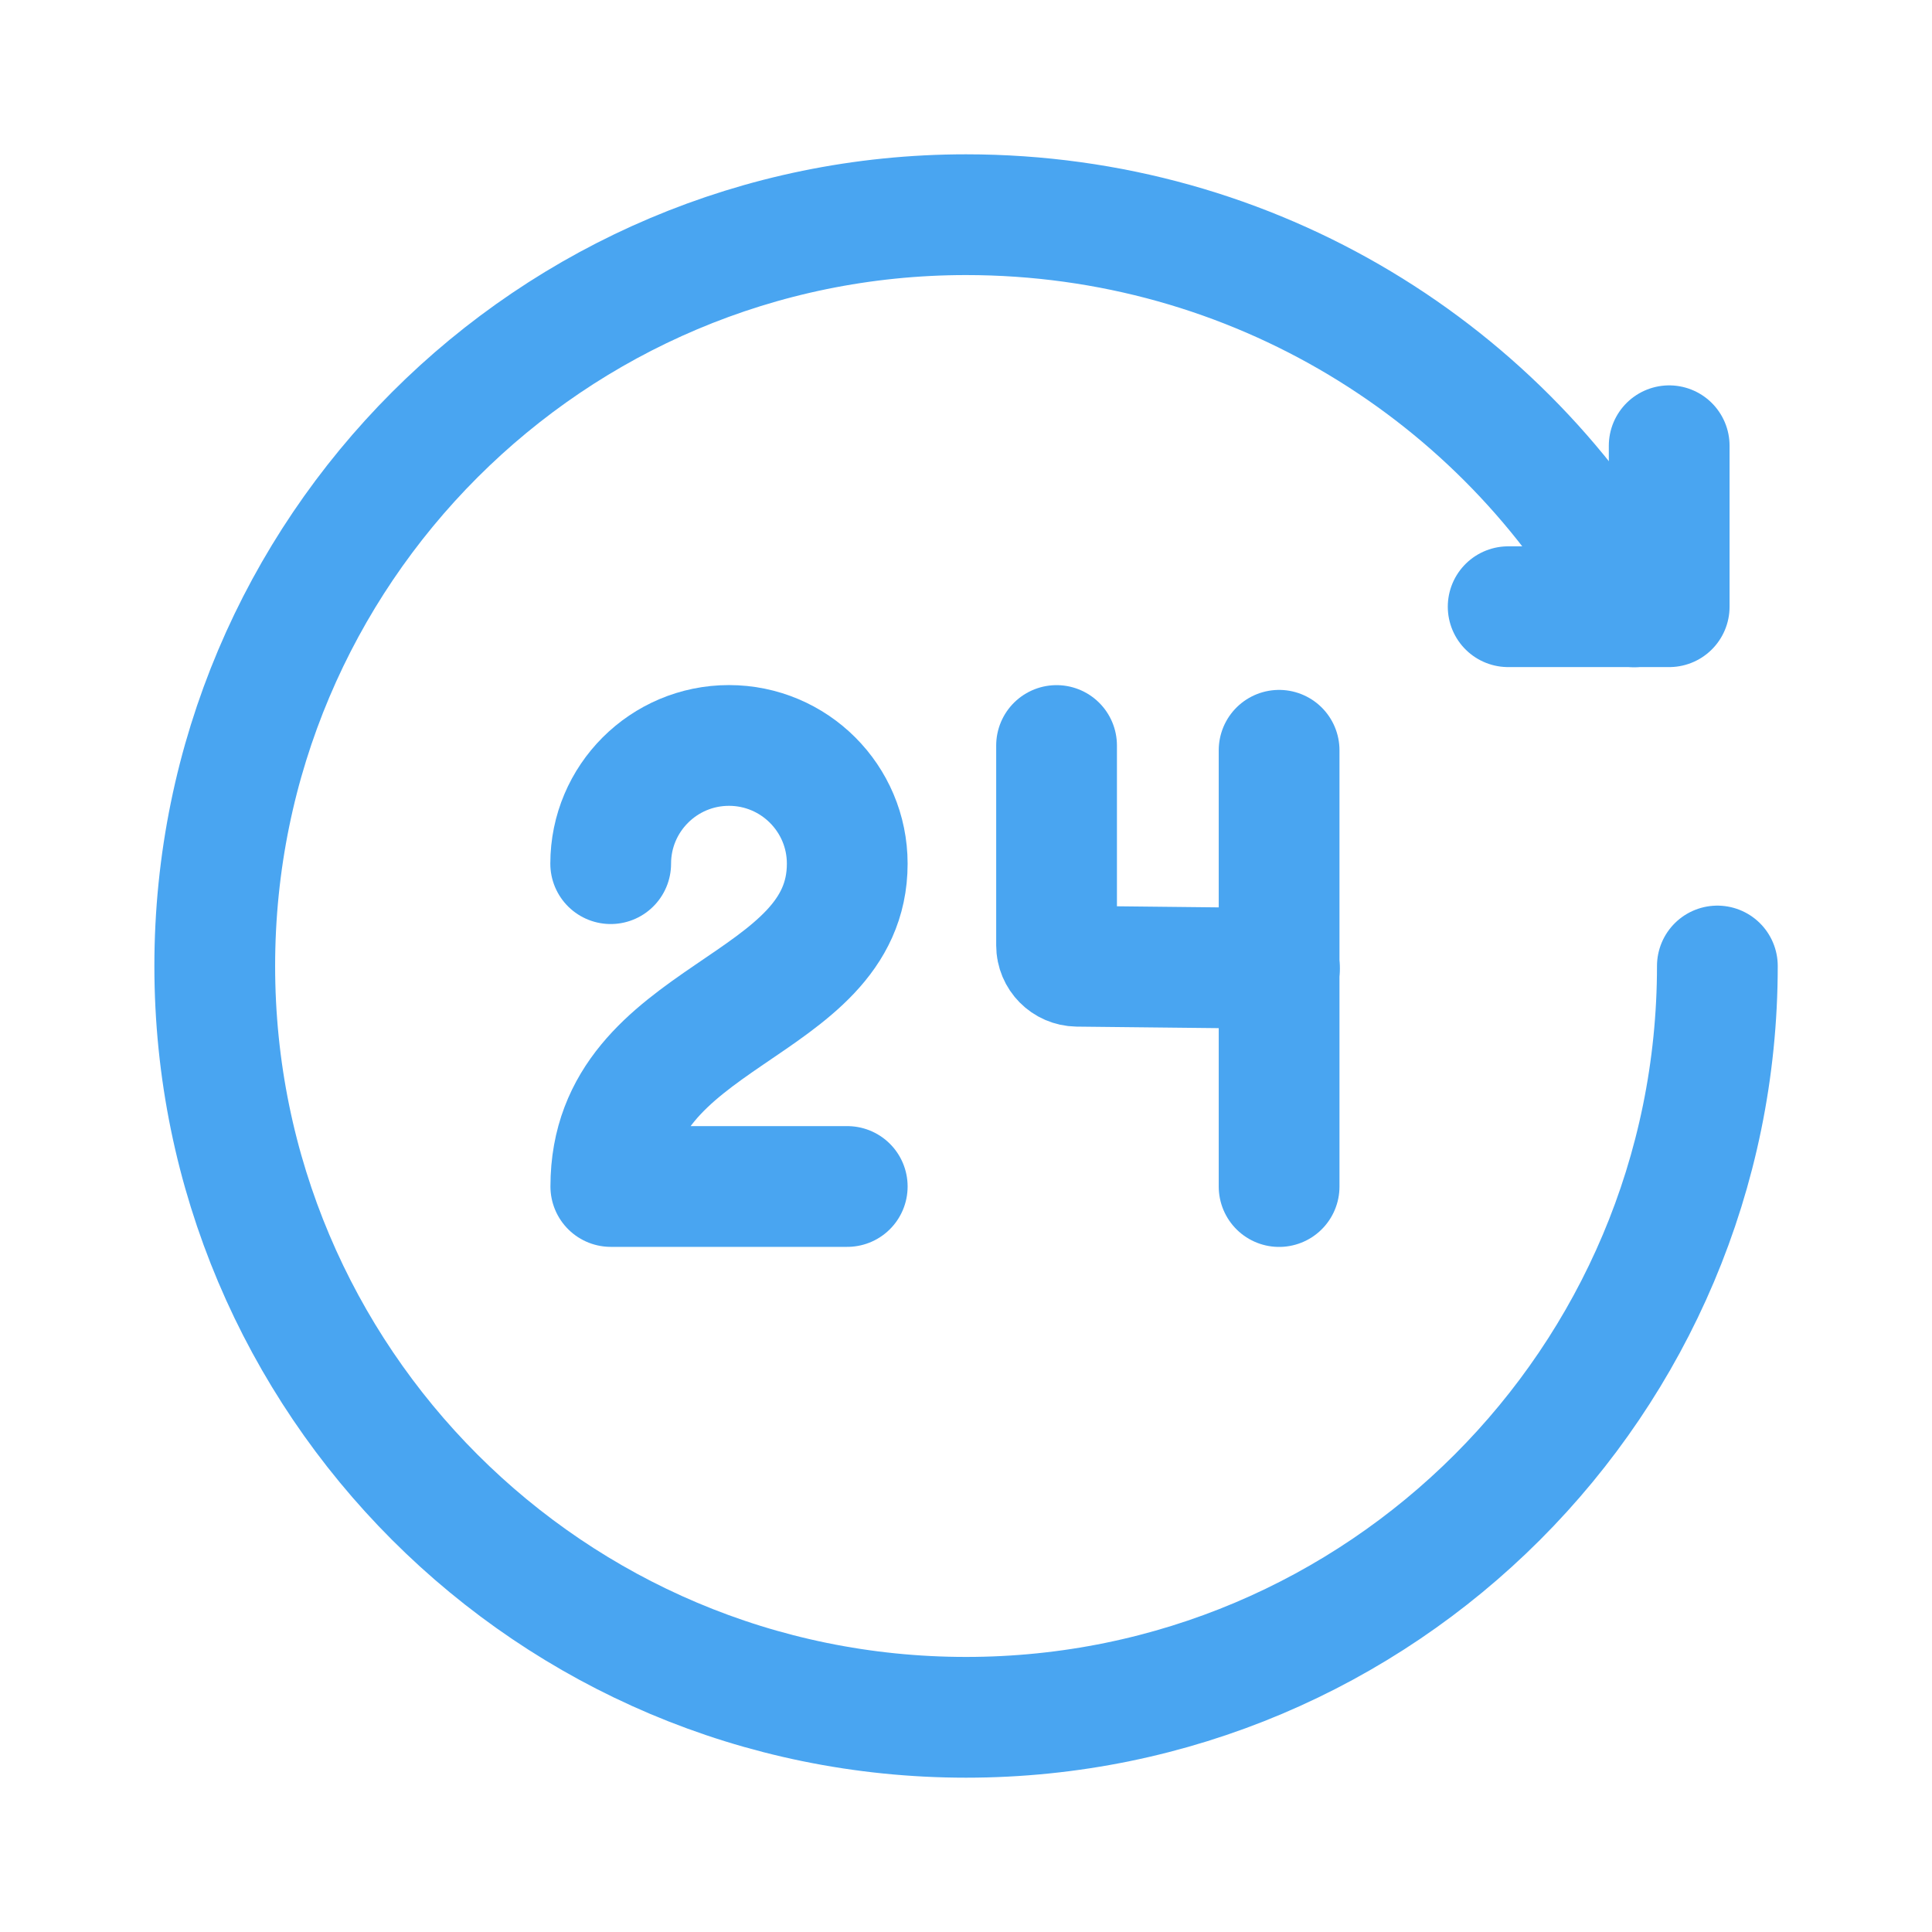
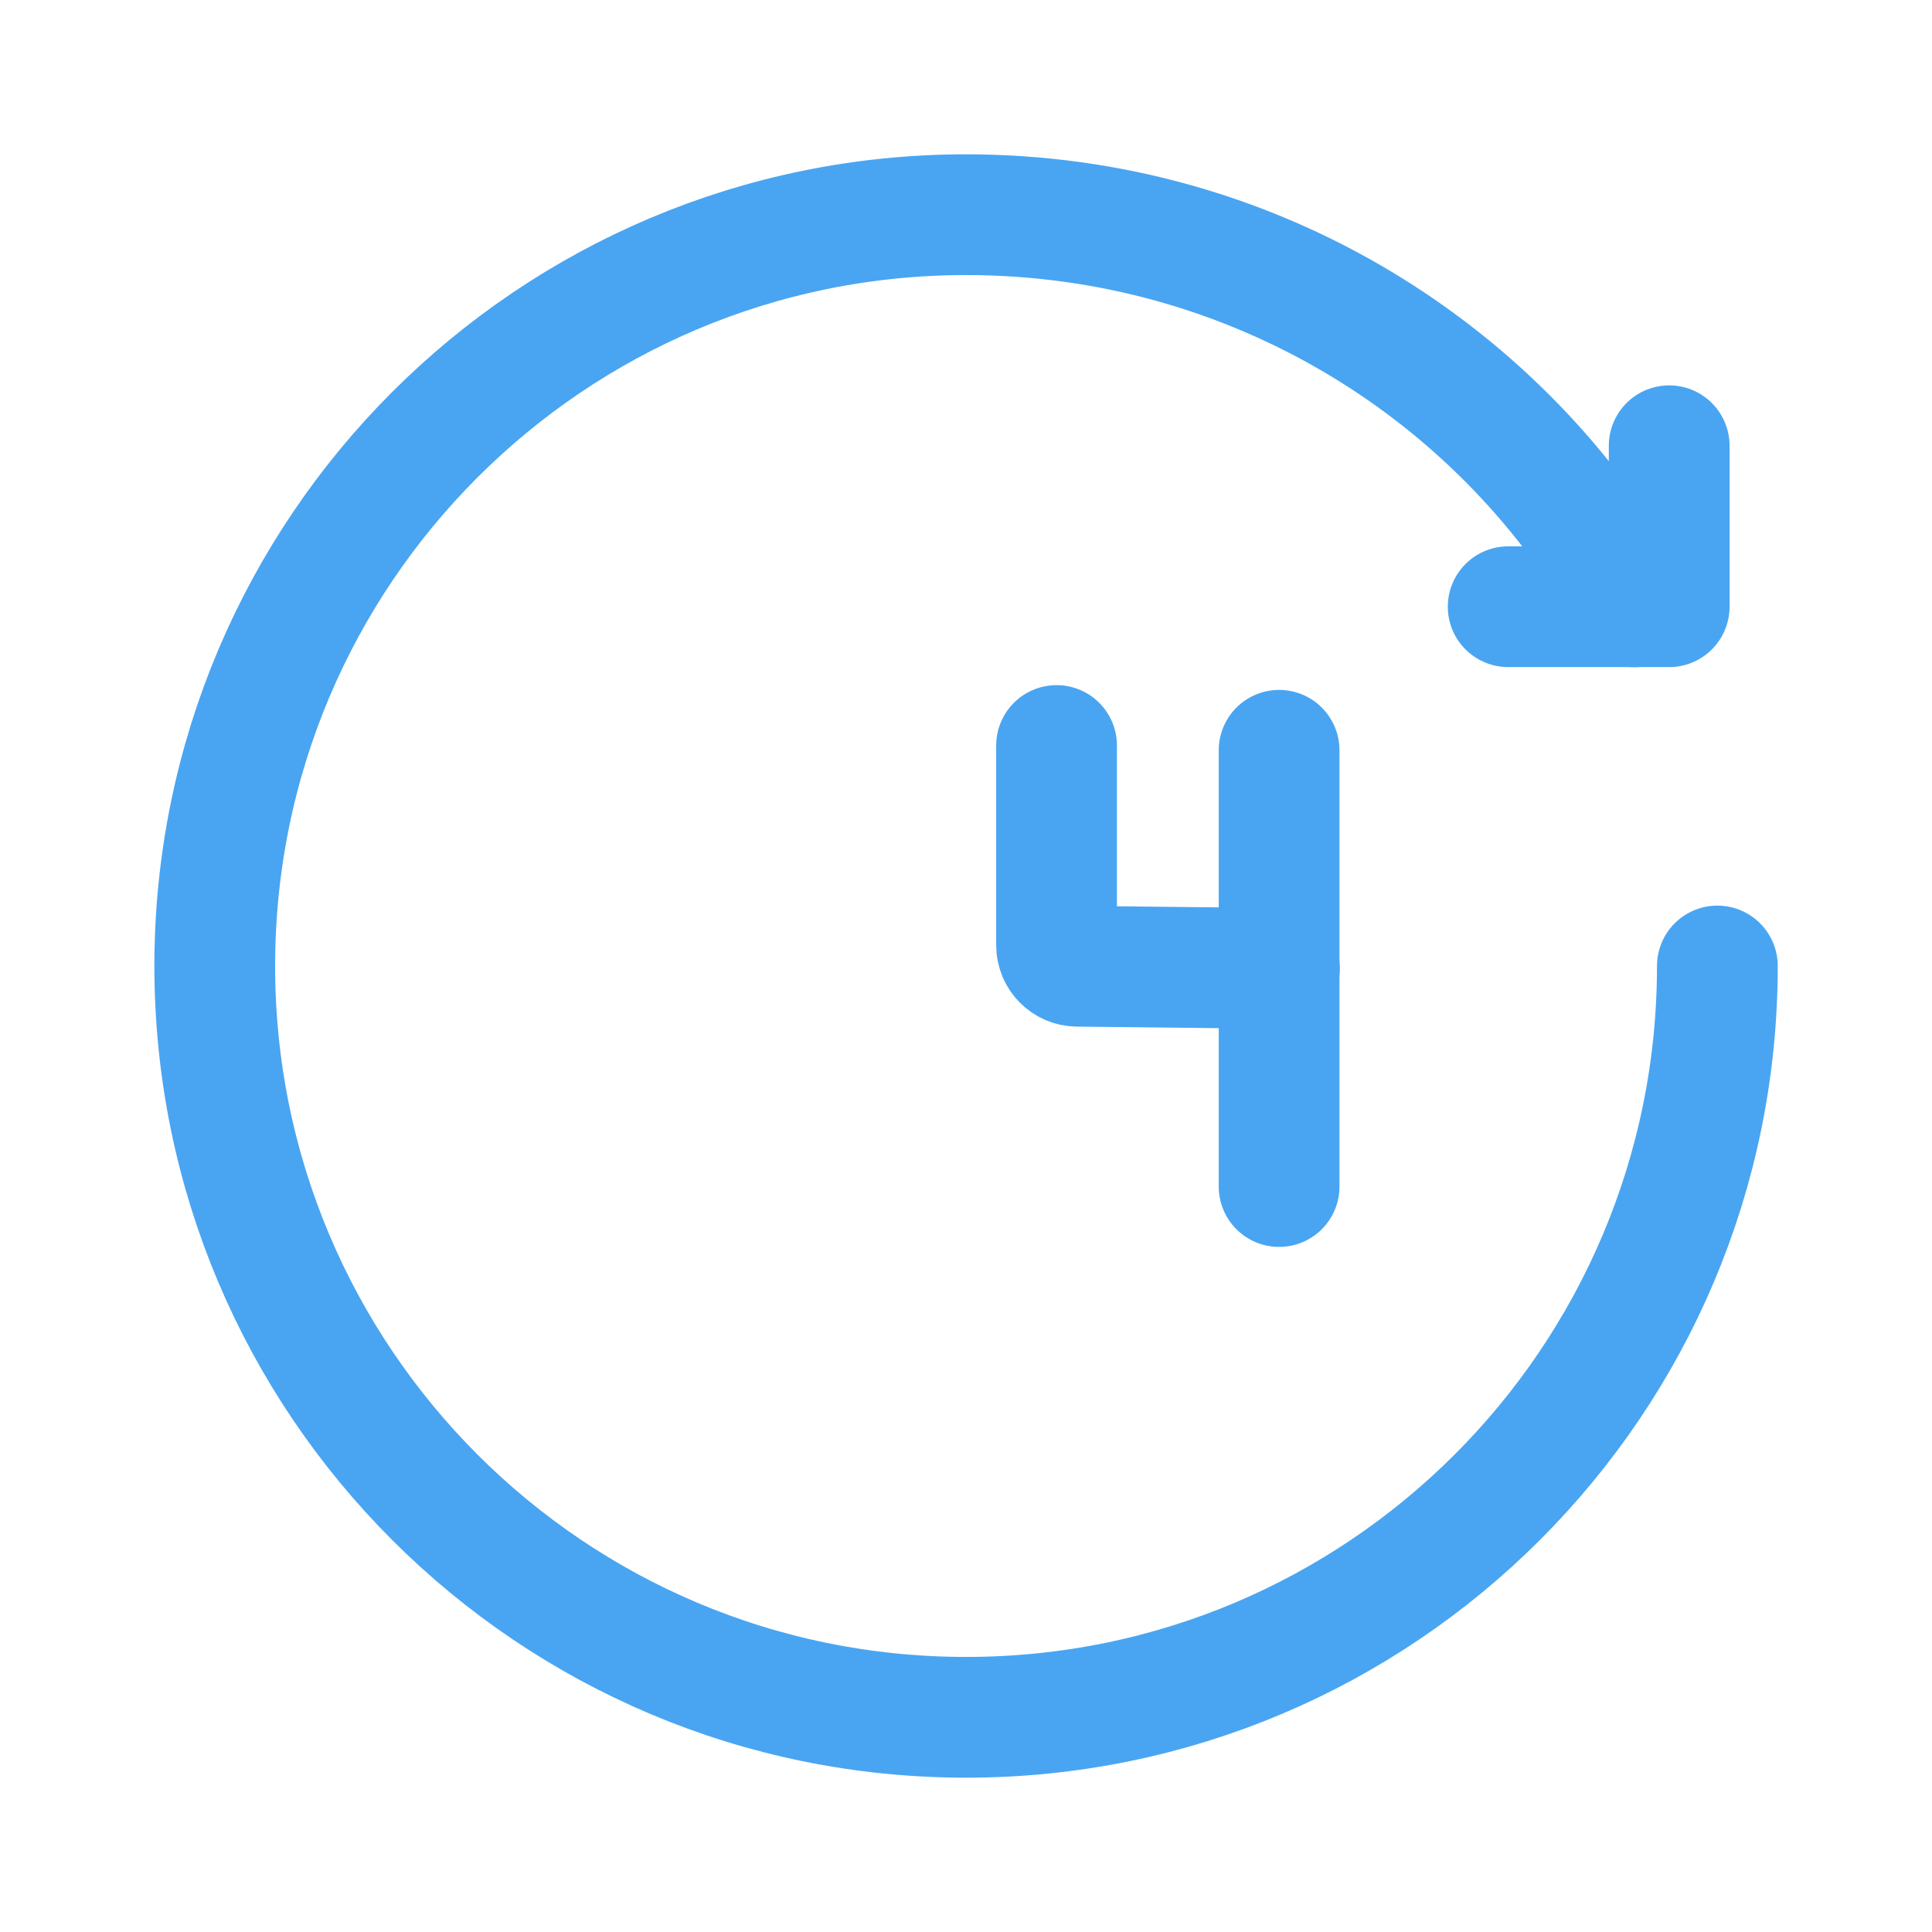
<svg xmlns="http://www.w3.org/2000/svg" width="32" height="32" viewBox="0 0 32 32" fill="none">
  <path d="M27.647 7.383V10.049H24.98H27.647" stroke="#49A5F1" stroke-width="2" stroke-linecap="round" stroke-linejoin="round" />
-   <path d="M10.115 14.305C10.115 13.224 10.993 12.347 12.074 12.347C13.155 12.347 14.033 13.224 14.033 14.305C14.033 16.753 10.117 16.753 10.117 19.652H14.033" stroke="#49A5F1" stroke-width="2" stroke-linecap="round" stroke-linejoin="round" />
  <path d="M21.192 16.04L17.843 16.004C17.653 16.001 17.5 15.848 17.5 15.657V12.348" stroke="#49A5F1" stroke-width="2" stroke-linecap="round" stroke-linejoin="round" />
  <path d="M21.186 12.427V19.653" stroke="#49A5F1" stroke-width="2" stroke-linecap="round" stroke-linejoin="round" />
  <path d="M27.067 10.051C24.93 6.181 20.777 3.556 16.001 3.556C9.127 3.556 3.557 9.128 3.557 16C3.557 22.872 9.127 28.444 16.001 28.444C22.874 28.444 28.445 22.872 28.445 16" stroke="#49A5F1" stroke-width="2" stroke-linecap="round" stroke-linejoin="round" />
</svg>